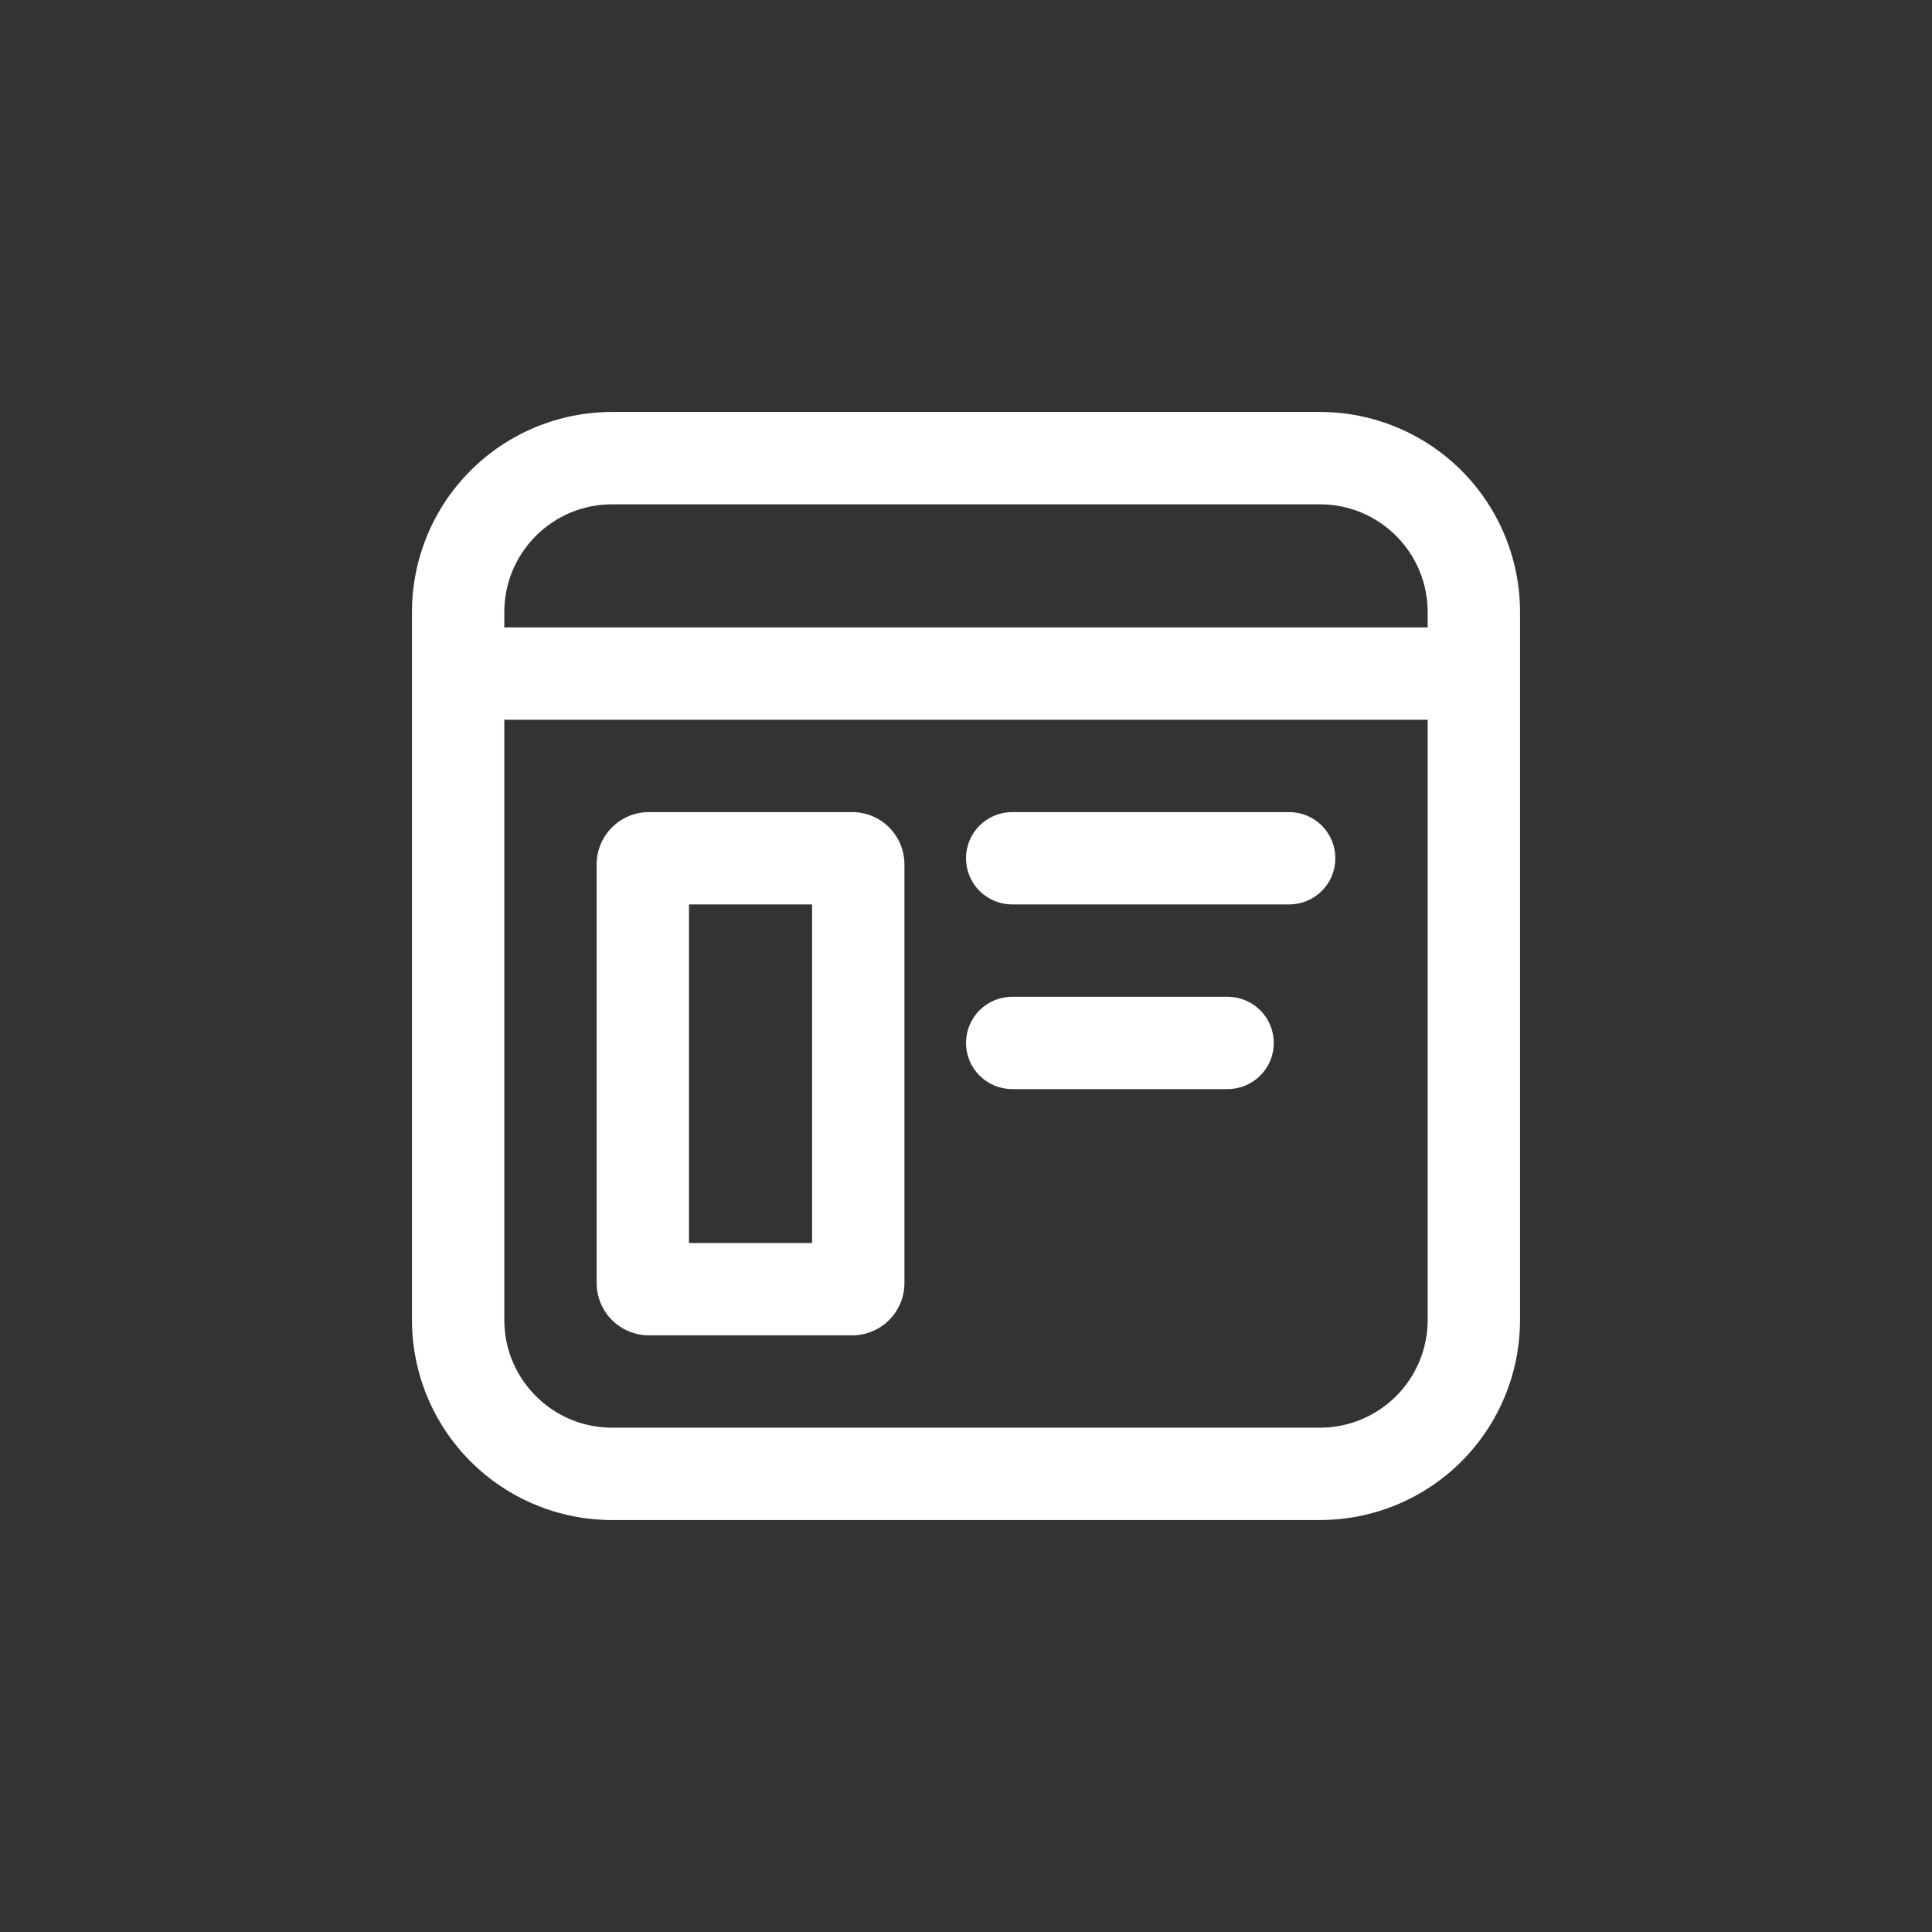
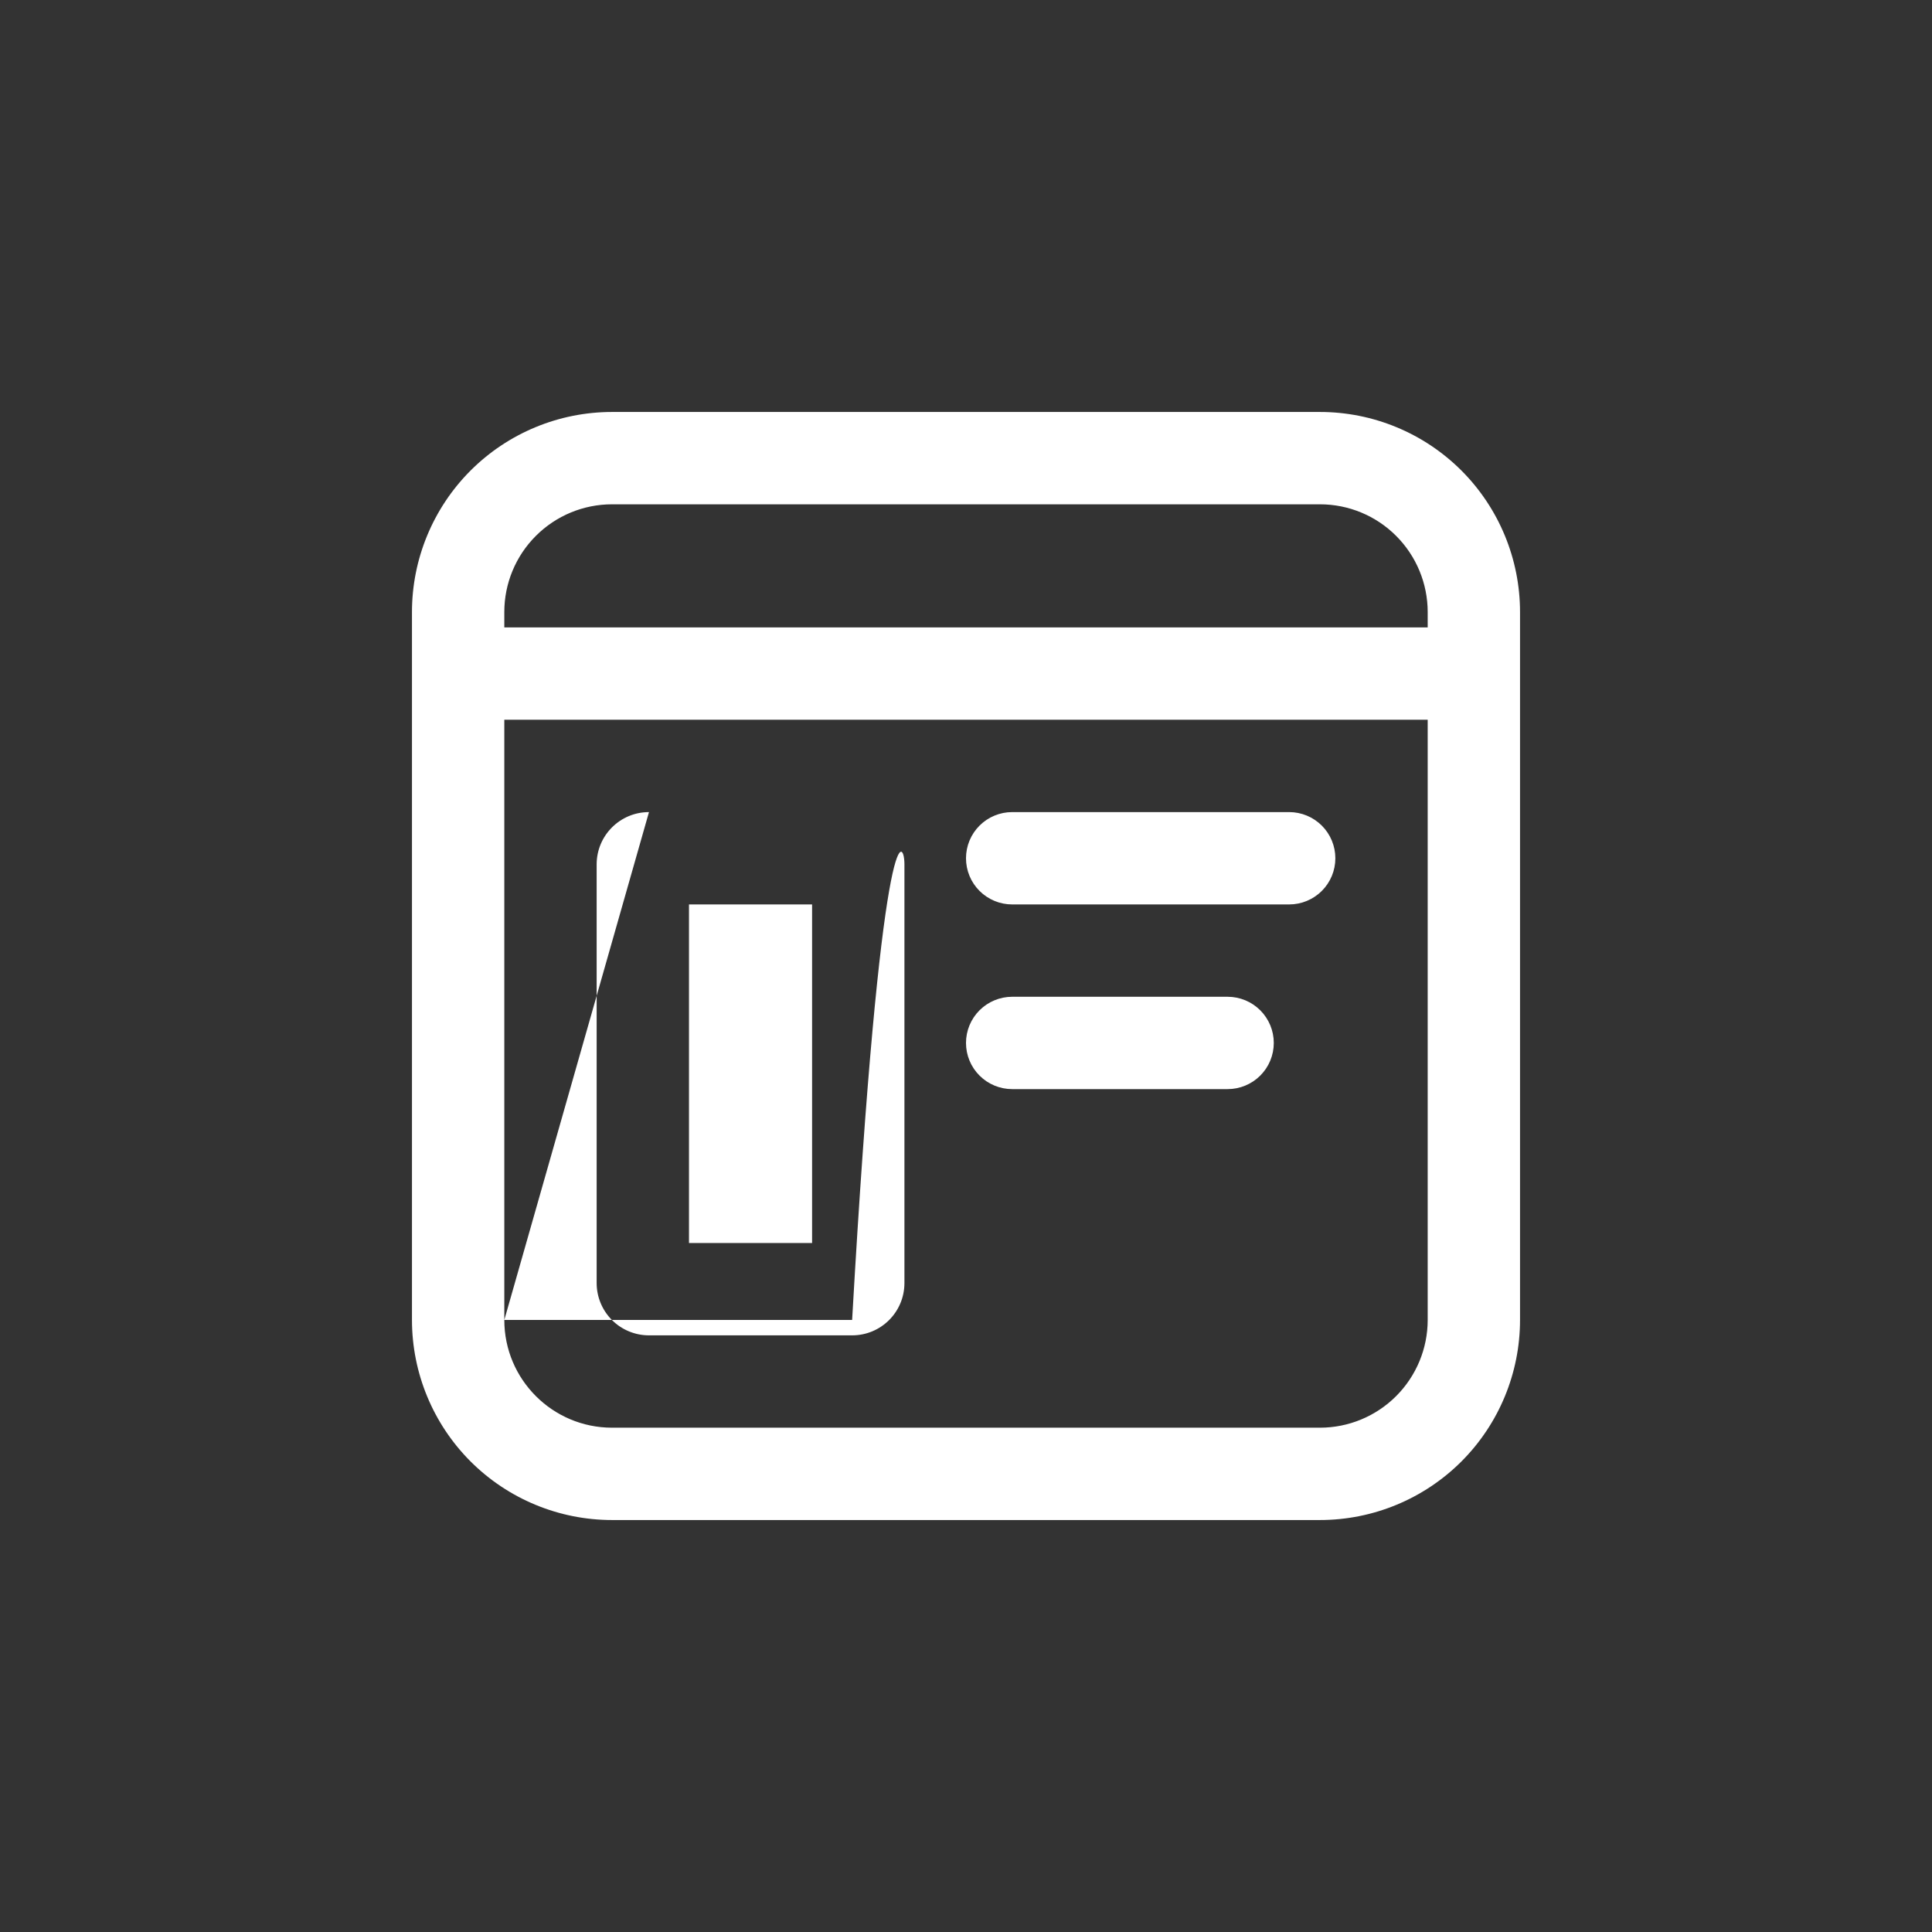
<svg xmlns="http://www.w3.org/2000/svg" width="68" height="68" viewBox="0 0 68 68" fill="none">
  <rect x="0" y="0" width="68" height="68" fill="#333333" stroke="none" />
-   <path d="M14.5 21.542C14.5 19.674 15.242 17.883 16.562 16.562C17.883 15.242 19.674 14.5 21.542 14.5H46.458C48.326 14.5 50.117 15.242 51.438 16.562C52.758 17.883 53.5 19.674 53.5 21.542V46.458C53.5 48.326 52.758 50.117 51.438 51.438C50.117 52.758 48.326 53.5 46.458 53.5H21.542C19.674 53.5 17.883 52.758 16.562 51.438C15.242 50.117 14.5 48.326 14.5 46.458V21.542ZM21.542 17.75C20.536 17.75 19.572 18.149 18.861 18.861C18.149 19.572 17.75 20.536 17.75 21.542V22.083H50.25V21.542C50.25 20.536 49.85 19.572 49.139 18.861C48.428 18.149 47.464 17.75 46.458 17.75H21.542ZM17.75 46.458C17.75 48.551 19.449 50.25 21.542 50.25H46.458C47.464 50.25 48.428 49.85 49.139 49.139C49.85 48.428 50.25 47.464 50.25 46.458V25.333H17.75V46.458ZM22.842 28.583H29.992C31.01 28.583 31.833 29.407 31.833 30.425V45.158C31.833 46.177 31.01 47 29.992 47H22.842C22.353 47 21.885 46.806 21.539 46.461C21.194 46.115 21 45.647 21 45.158V30.425C21 29.407 21.823 28.583 22.842 28.583ZM24.25 43.75H28.583V31.833H24.25V43.75ZM34 30.208C34 29.777 34.171 29.364 34.476 29.059C34.781 28.755 35.194 28.583 35.625 28.583H45.375C45.806 28.583 46.219 28.755 46.524 29.059C46.829 29.364 47 29.777 47 30.208C47 30.639 46.829 31.053 46.524 31.357C46.219 31.662 45.806 31.833 45.375 31.833H35.625C35.194 31.833 34.781 31.662 34.476 31.357C34.171 31.053 34 30.639 34 30.208ZM35.625 35.083C35.194 35.083 34.781 35.255 34.476 35.559C34.171 35.864 34 36.277 34 36.708C34 37.139 34.171 37.553 34.476 37.857C34.781 38.162 35.194 38.333 35.625 38.333H43.208C43.639 38.333 44.053 38.162 44.357 37.857C44.662 37.553 44.833 37.139 44.833 36.708C44.833 36.277 44.662 35.864 44.357 35.559C44.053 35.255 43.639 35.083 43.208 35.083H35.625Z" fill="white" />
+   <path d="M14.5 21.542C14.5 19.674 15.242 17.883 16.562 16.562C17.883 15.242 19.674 14.5 21.542 14.5H46.458C48.326 14.5 50.117 15.242 51.438 16.562C52.758 17.883 53.5 19.674 53.5 21.542V46.458C53.5 48.326 52.758 50.117 51.438 51.438C50.117 52.758 48.326 53.5 46.458 53.5H21.542C19.674 53.5 17.883 52.758 16.562 51.438C15.242 50.117 14.5 48.326 14.5 46.458V21.542ZM21.542 17.75C20.536 17.75 19.572 18.149 18.861 18.861C18.149 19.572 17.75 20.536 17.75 21.542V22.083H50.25V21.542C50.25 20.536 49.85 19.572 49.139 18.861C48.428 18.149 47.464 17.75 46.458 17.75H21.542ZM17.75 46.458C17.75 48.551 19.449 50.25 21.542 50.25H46.458C47.464 50.25 48.428 49.85 49.139 49.139C49.85 48.428 50.25 47.464 50.25 46.458V25.333H17.75V46.458ZH29.992C31.01 28.583 31.833 29.407 31.833 30.425V45.158C31.833 46.177 31.01 47 29.992 47H22.842C22.353 47 21.885 46.806 21.539 46.461C21.194 46.115 21 45.647 21 45.158V30.425C21 29.407 21.823 28.583 22.842 28.583ZM24.25 43.75H28.583V31.833H24.25V43.75ZM34 30.208C34 29.777 34.171 29.364 34.476 29.059C34.781 28.755 35.194 28.583 35.625 28.583H45.375C45.806 28.583 46.219 28.755 46.524 29.059C46.829 29.364 47 29.777 47 30.208C47 30.639 46.829 31.053 46.524 31.357C46.219 31.662 45.806 31.833 45.375 31.833H35.625C35.194 31.833 34.781 31.662 34.476 31.357C34.171 31.053 34 30.639 34 30.208ZM35.625 35.083C35.194 35.083 34.781 35.255 34.476 35.559C34.171 35.864 34 36.277 34 36.708C34 37.139 34.171 37.553 34.476 37.857C34.781 38.162 35.194 38.333 35.625 38.333H43.208C43.639 38.333 44.053 38.162 44.357 37.857C44.662 37.553 44.833 37.139 44.833 36.708C44.833 36.277 44.662 35.864 44.357 35.559C44.053 35.255 43.639 35.083 43.208 35.083H35.625Z" fill="white" />
</svg>